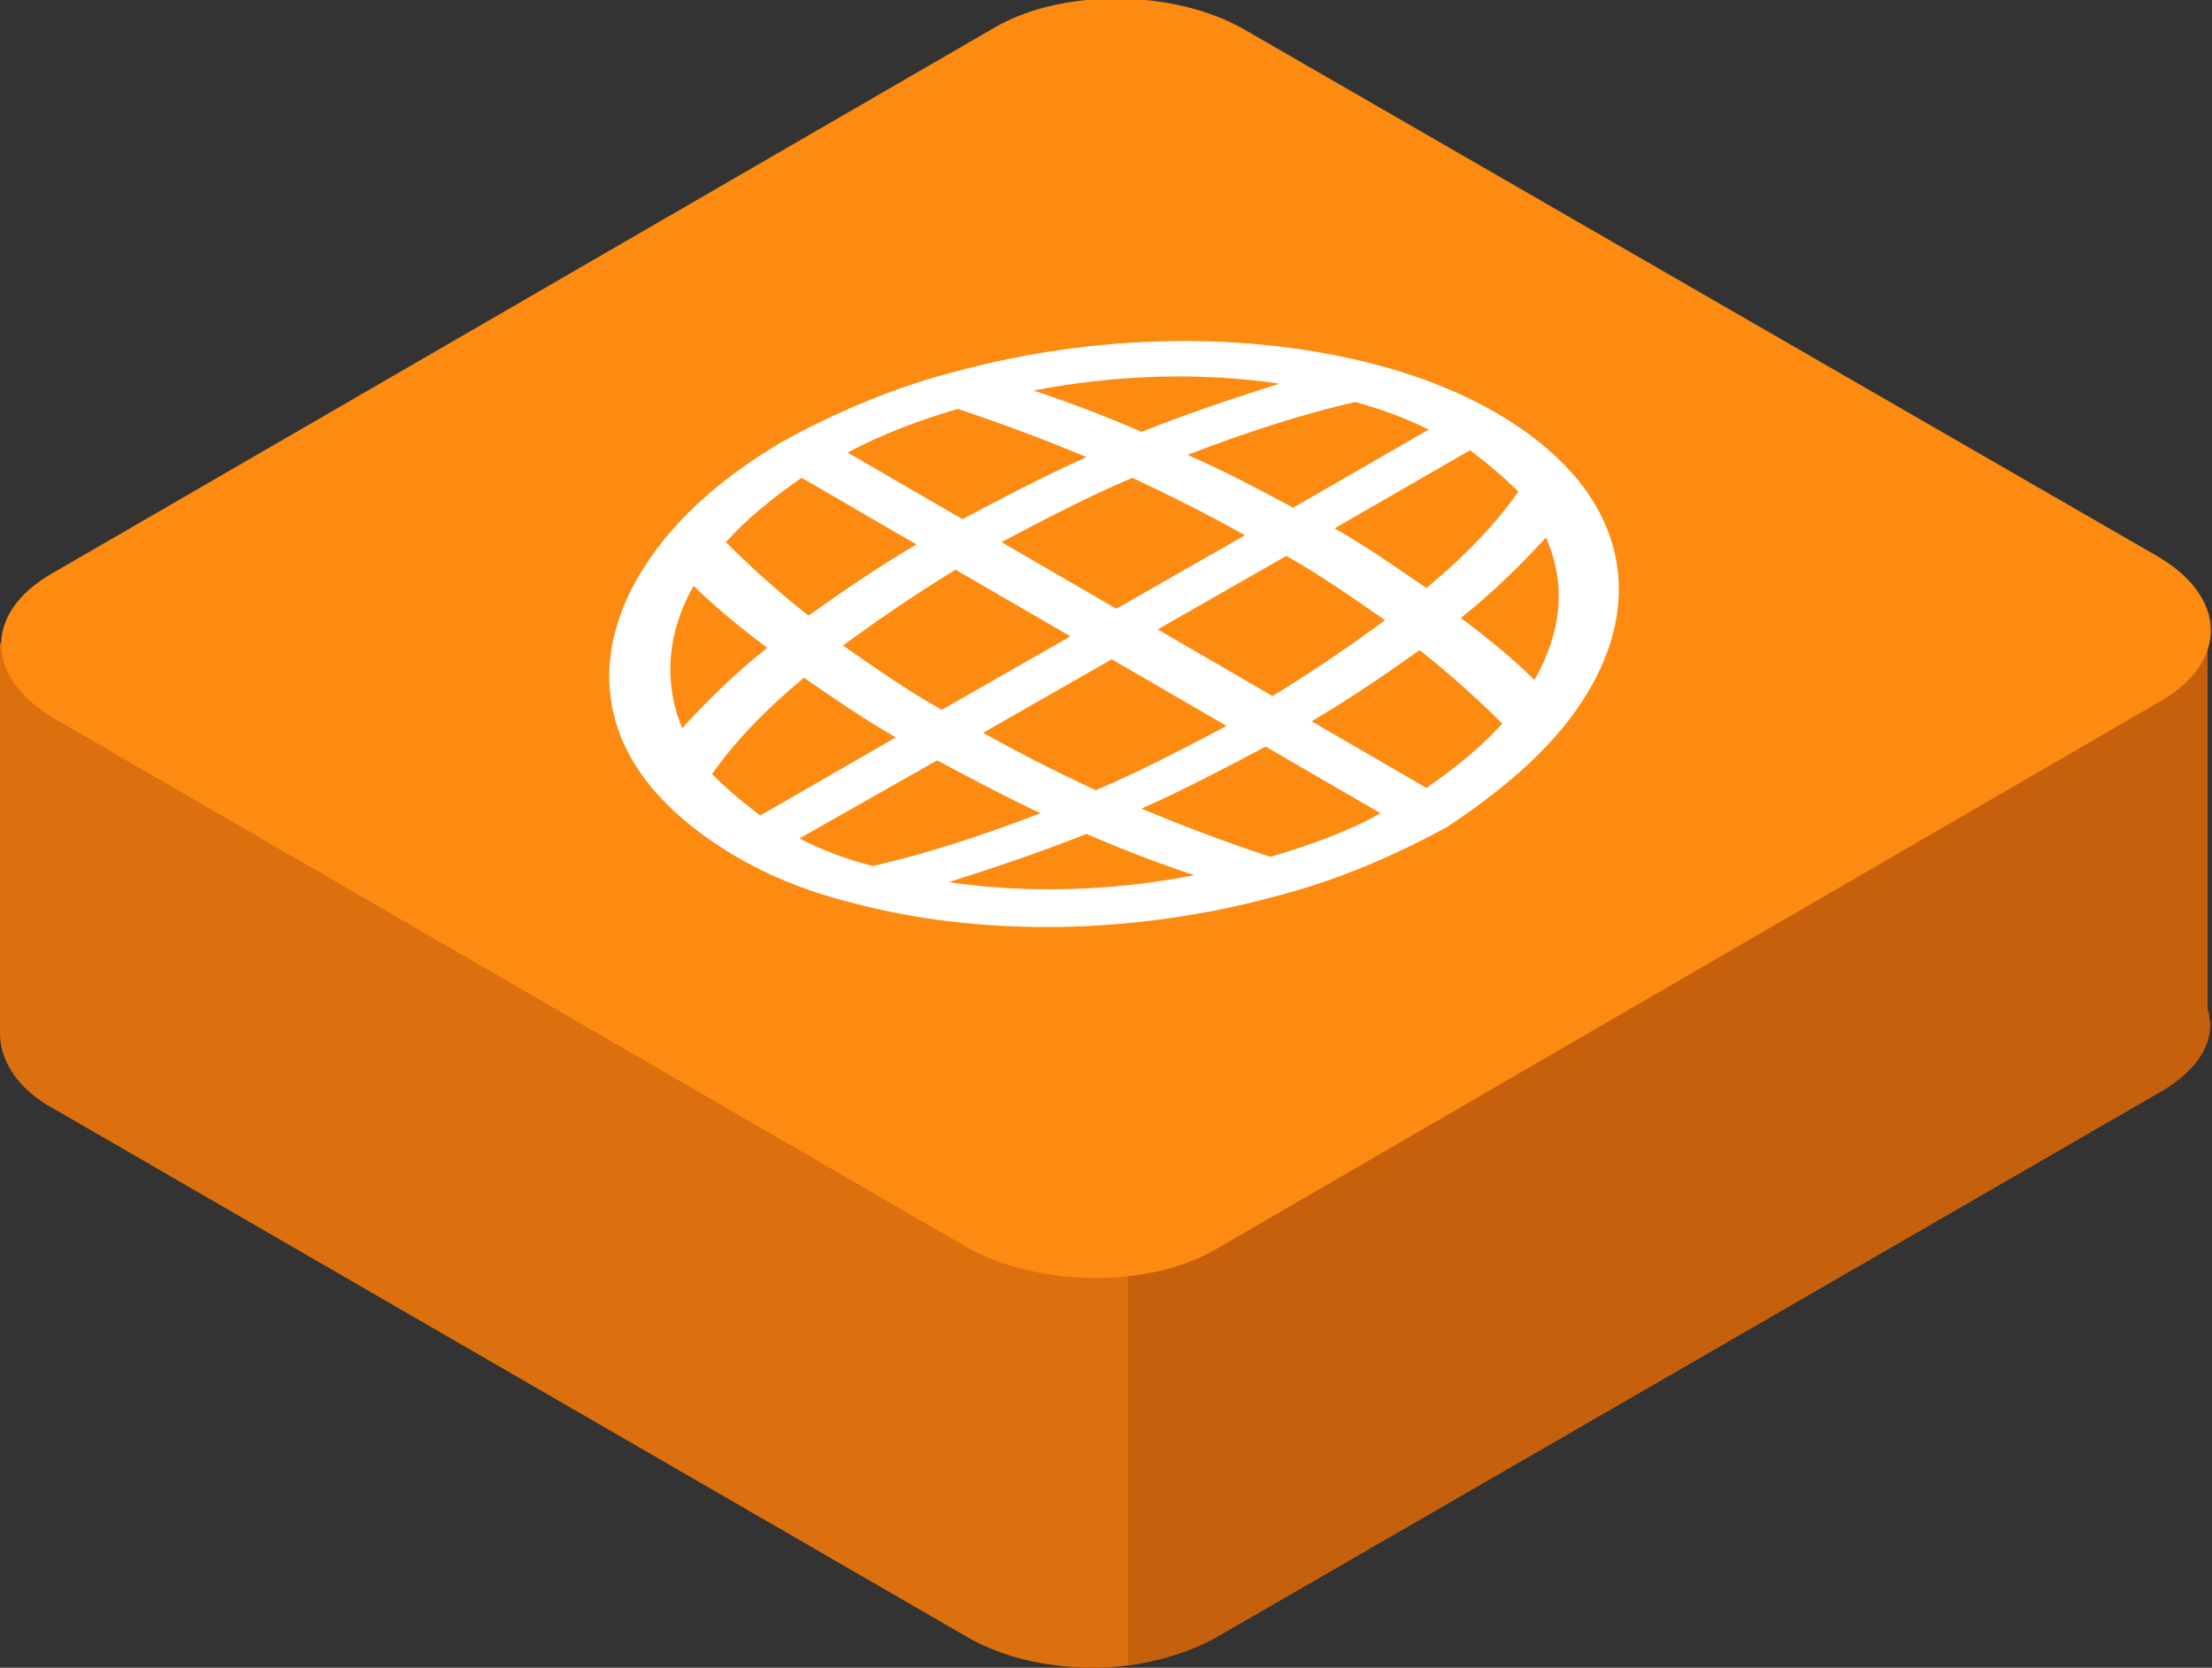
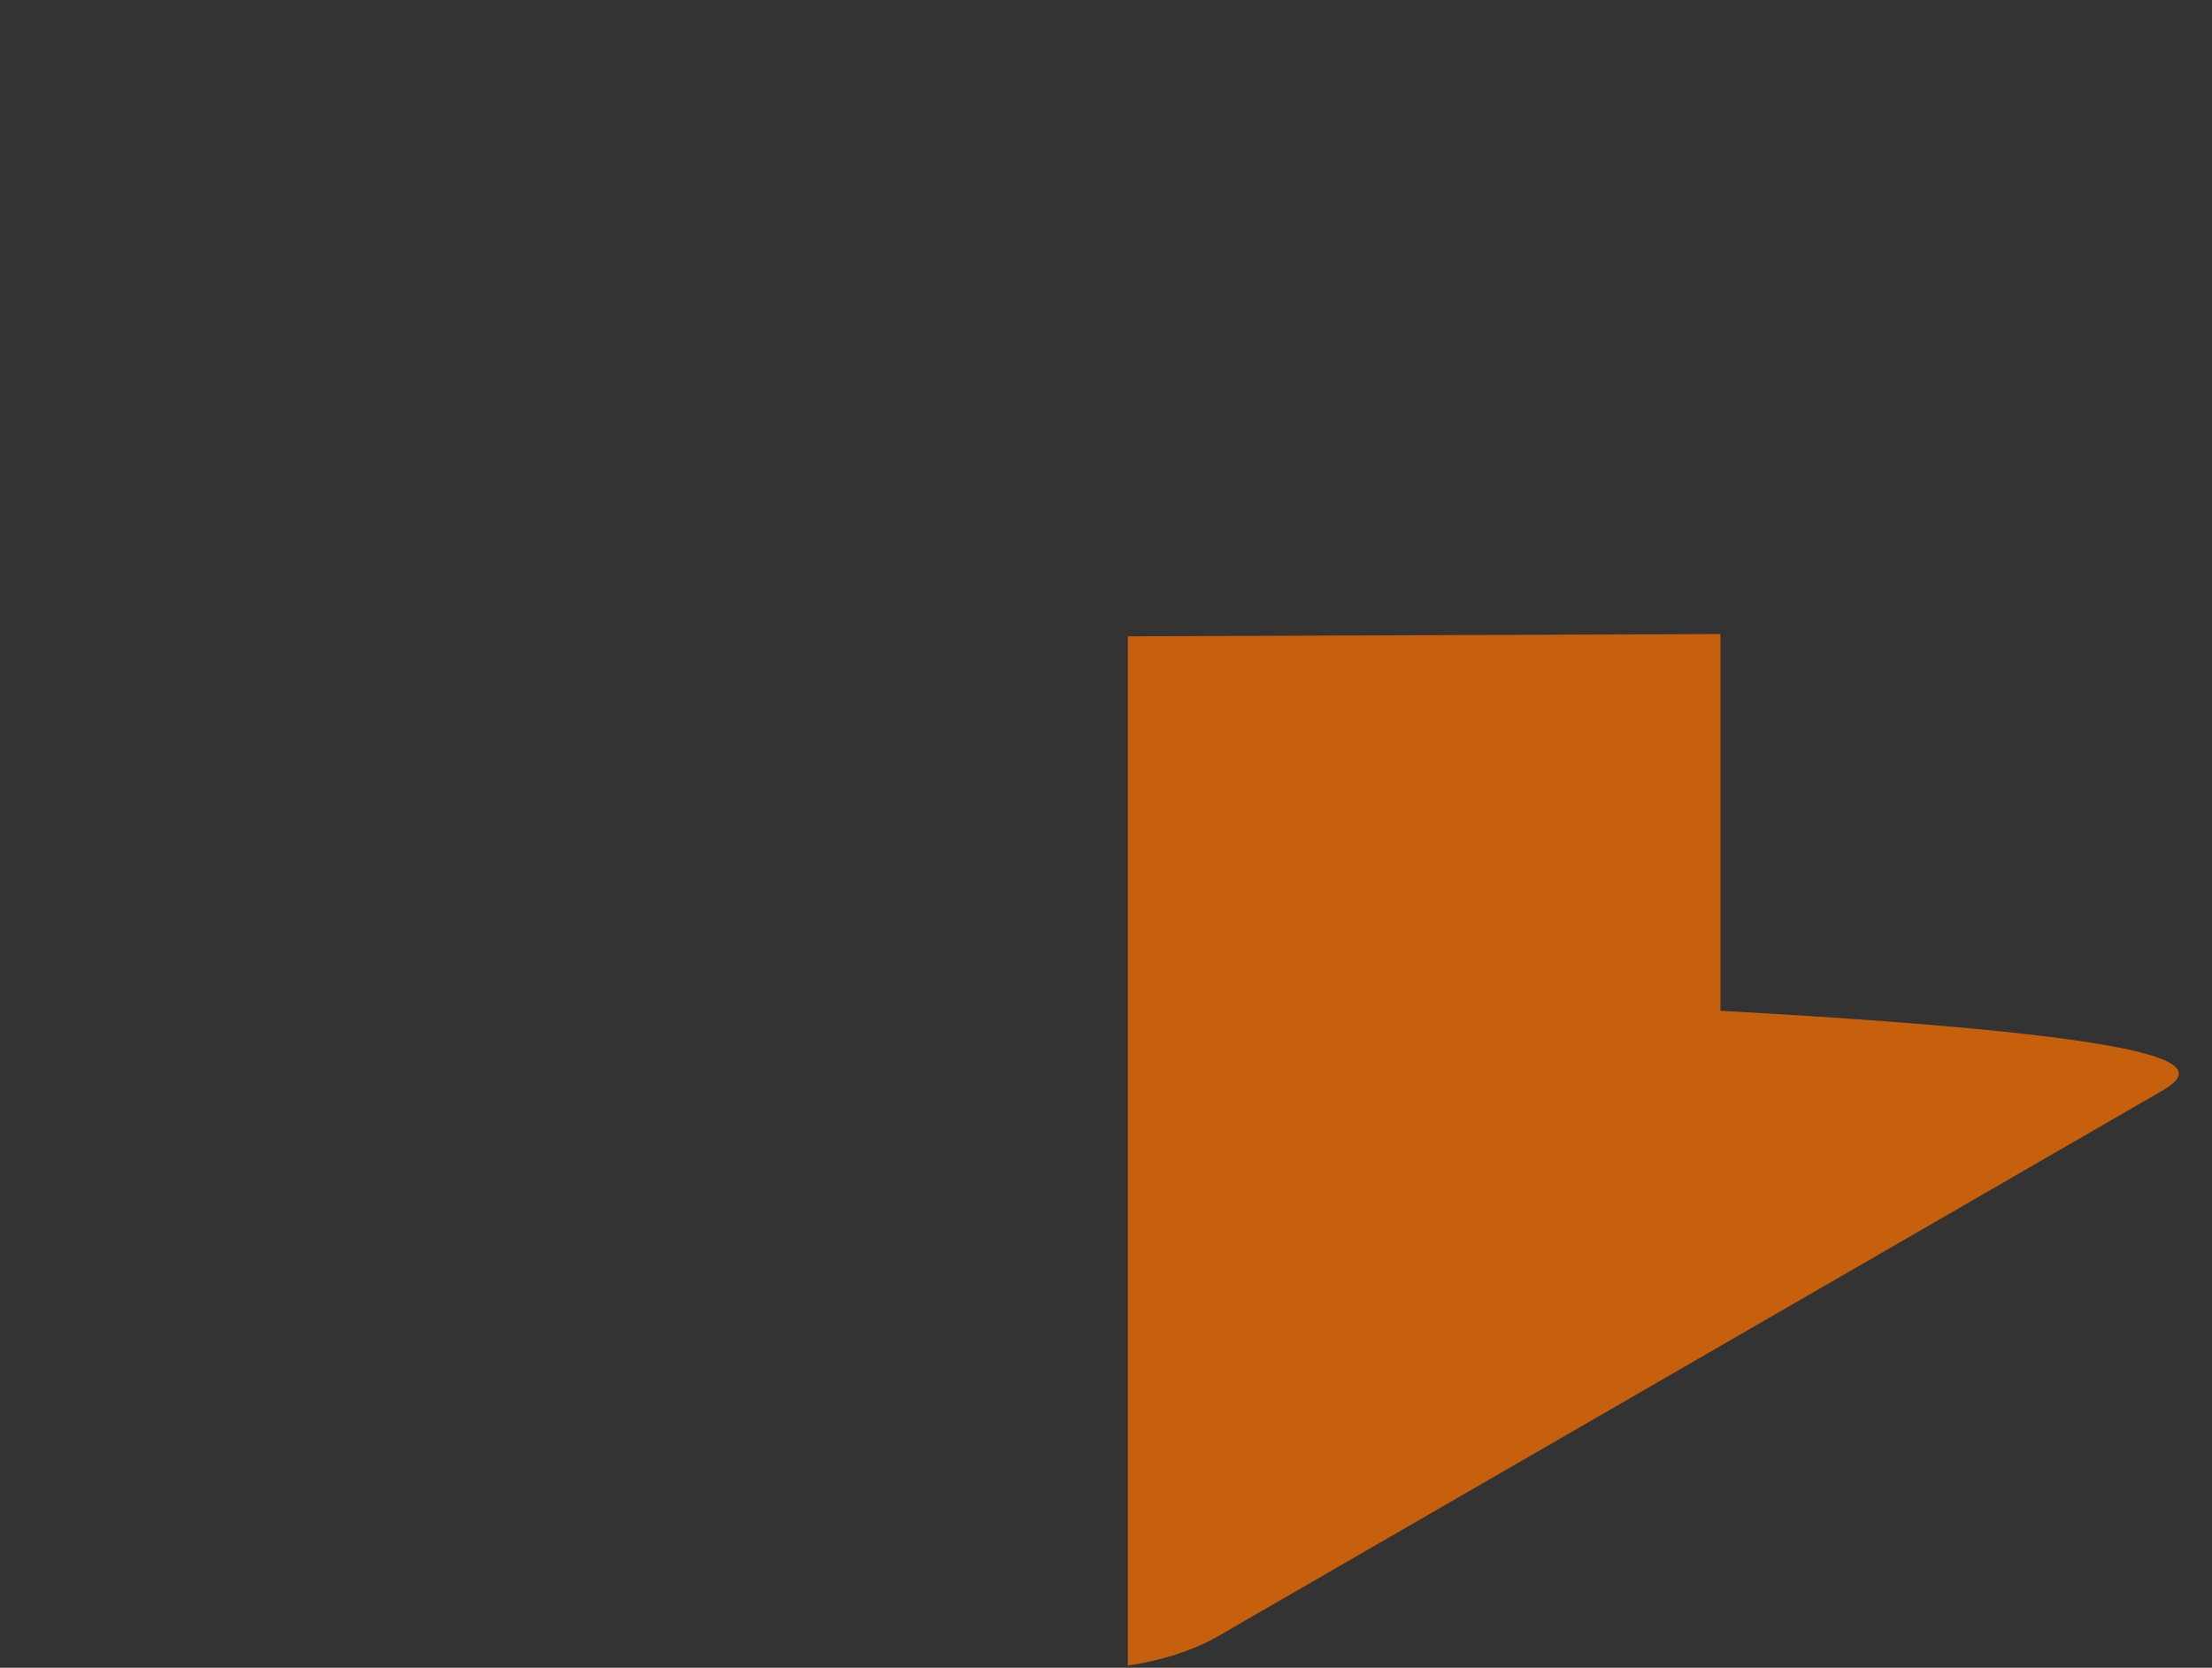
<svg xmlns="http://www.w3.org/2000/svg" version="1.1" id="Icon" x="0px" y="0px" width="96.3px" height="72.6px" viewBox="0 0 96.3 72.6" style="enable-background:new 0 0 96.3 72.6;" xml:space="preserve">
  <rect x="0" y="0" width="96.3" height="72.6" fill="#333333" stroke="none" />
  <style type="text/css">
	.st0{fill:#DD700E;}
	.st1{fill:#C6600C;}
	.st2{fill:#FD8B12;}
	.st3{fill:#FFFFFF;}
</style>
  <g>
    <g>
-       <path class="st0" d="M94.1,47.5L52.9,71.3c-1.1,0.6-2.4,1-3.8,1.2c-2.4,0.3-5.1-0.1-7.1-1.3L2.4,48.3C0.7,47.4,0,46.1,0,45V28    l26.6-0.1l22.5-0.1l21.2-0.1l25.8-0.1v16.4C96.5,45.2,95.8,46.5,94.1,47.5z" />
-       <path class="st1" d="M94.1,47.5L52.9,71.3c-1.1,0.6-2.4,1-3.8,1.2V27.7l21.2-0.1l25.8-0.1v16.4C96.5,45.2,95.8,46.5,94.1,47.5z" />
-       <path class="st2" d="M42.1,54.3L2.4,31.3c-3.1-1.8-3.1-4.6-0.2-6.3L43.3,1.2c2.9-1.7,7.8-1.7,10.9,0.1l39.7,22.9    c3.1,1.8,3.1,4.6,0.2,6.3L52.9,54.4C50,56.1,45.1,56,42.1,54.3z" />
+       <path class="st1" d="M94.1,47.5L52.9,71.3c-1.1,0.6-2.4,1-3.8,1.2V27.7l25.8-0.1v16.4C96.5,45.2,95.8,46.5,94.1,47.5z" />
    </g>
-     <path class="st3" d="M68.1,31.6c2.9-3.6,3.2-7.5,0.6-10.7c-1.8-2.2-4.9-4-8.7-5c-5.6-1.5-12.3-1.4-18.5,0.3c-2.7,0.7-5.2,1.8-7.4,3   c-2.2,1.3-3.9,2.7-5.2,4.3c-2.9,3.6-3.2,7.5-0.6,10.7c0.9,1.1,2.1,2.1,3.6,3c1.5,0.9,3.2,1.6,5.2,2.1c5.6,1.5,12.3,1.4,18.5-0.3   c2.7-0.7,5.2-1.8,7.4-3C65.1,34.6,66.8,33.2,68.1,31.6z M55.7,16.7c-1.9,0.6-4,1.3-6,2.1c-1.6-0.7-3.2-1.3-4.7-1.8   C48.6,16.3,52.3,16.2,55.7,16.7z M41.7,17.8c1.8,0.6,3.7,1.3,5.6,2.1c-1.8,0.8-3.7,1.8-5.4,2.7l-5-2.9C38.4,18.9,40,18.3,41.7,17.8   z M34.9,20.8l5,2.9c-1.7,1-3.3,2.1-4.7,3.1c-1.4-1.1-2.6-2.2-3.6-3.2C32.5,22.6,33.6,21.7,34.9,20.8z M30.2,25.5   c0.9,0.9,2,1.8,3.2,2.7c-1.5,1.2-2.7,2.4-3.7,3.5C28.9,29.8,29,27.6,30.2,25.5z M33.1,35.5c-0.8-0.6-1.5-1.2-2.1-1.8   c0.9-1.3,2.2-2.7,4-4.2c1.3,0.9,2.6,1.8,4,2.6L33.1,35.5z M41,30.9c-1.6-0.9-3-1.9-4.3-2.8c1.5-1.1,3.1-2.2,4.9-3.3l5,2.9L41,30.9z    M48.6,26.5l-5-2.9c1.9-1,3.8-2,5.7-2.8c1.7,0.8,3.3,1.6,4.9,2.5L48.6,26.5z M56.3,22.1c-1.5-0.8-3-1.6-4.6-2.3   c2.6-1,5.1-1.8,7.3-2.3c1.1,0.3,2.2,0.7,3.2,1.2L56.3,22.1z M66.8,29.6c-0.9-0.9-2-1.8-3.2-2.7c1.5-1.2,2.7-2.4,3.7-3.5   C68.2,25.4,68,27.5,66.8,29.6z M64,19.6c0.8,0.6,1.5,1.2,2.1,1.8c-0.9,1.3-2.2,2.7-4,4.2c-1.3-0.9-2.6-1.8-4-2.6L64,19.6z M56,24.2   c1.6,0.9,3,1.9,4.3,2.8c-1.5,1.1-3.1,2.2-4.9,3.3l-5-2.9L56,24.2z M38,37.7c-1.2-0.3-2.2-0.7-3.2-1.2l6-3.4c1.5,0.8,3,1.6,4.5,2.3   C42.7,36.4,40.2,37.2,38,37.7z M42.8,31.9l5.6-3.2l5,2.9c-1.9,1-3.8,2-5.7,2.8C46,33.6,44.4,32.8,42.8,31.9z M41.3,38.4   c1.9-0.6,4-1.3,6-2.1c1.6,0.7,3.2,1.3,4.7,1.8C48.4,38.8,44.7,38.9,41.3,38.4z M55.3,37.3c-1.8-0.6-3.7-1.3-5.6-2.1   c1.8-0.8,3.7-1.8,5.4-2.7l5,2.9C58.7,36.2,57,36.8,55.3,37.3z M57.1,31.4c1.7-1,3.3-2.1,4.7-3.1c1.4,1.1,2.6,2.2,3.6,3.2   c-0.9,1-2,1.9-3.3,2.8L57.1,31.4z" />
  </g>
</svg>